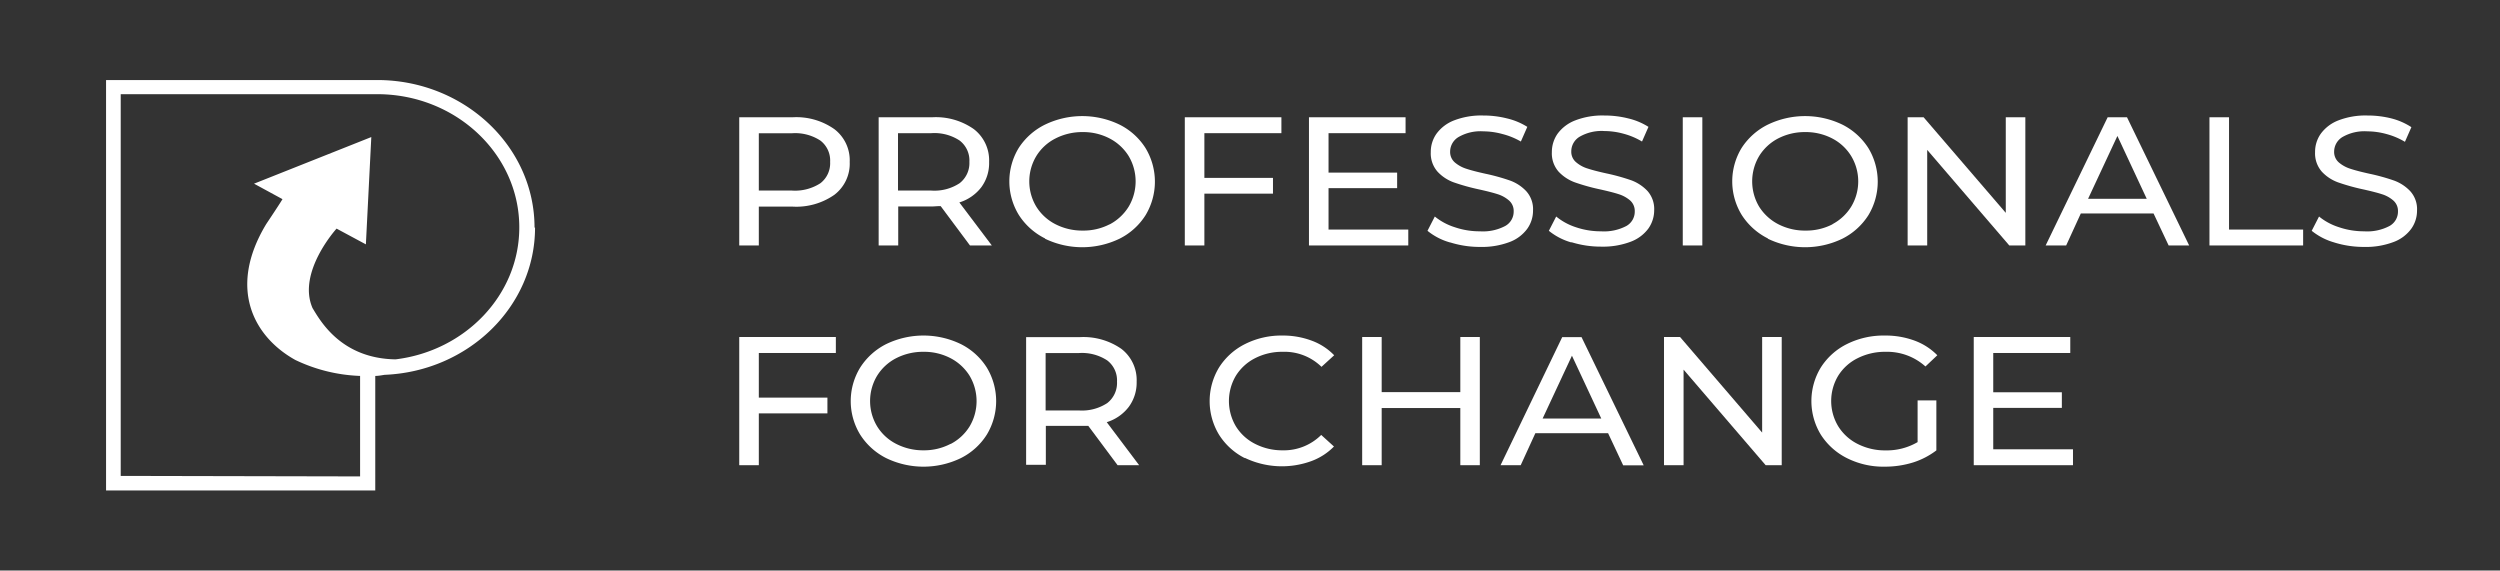
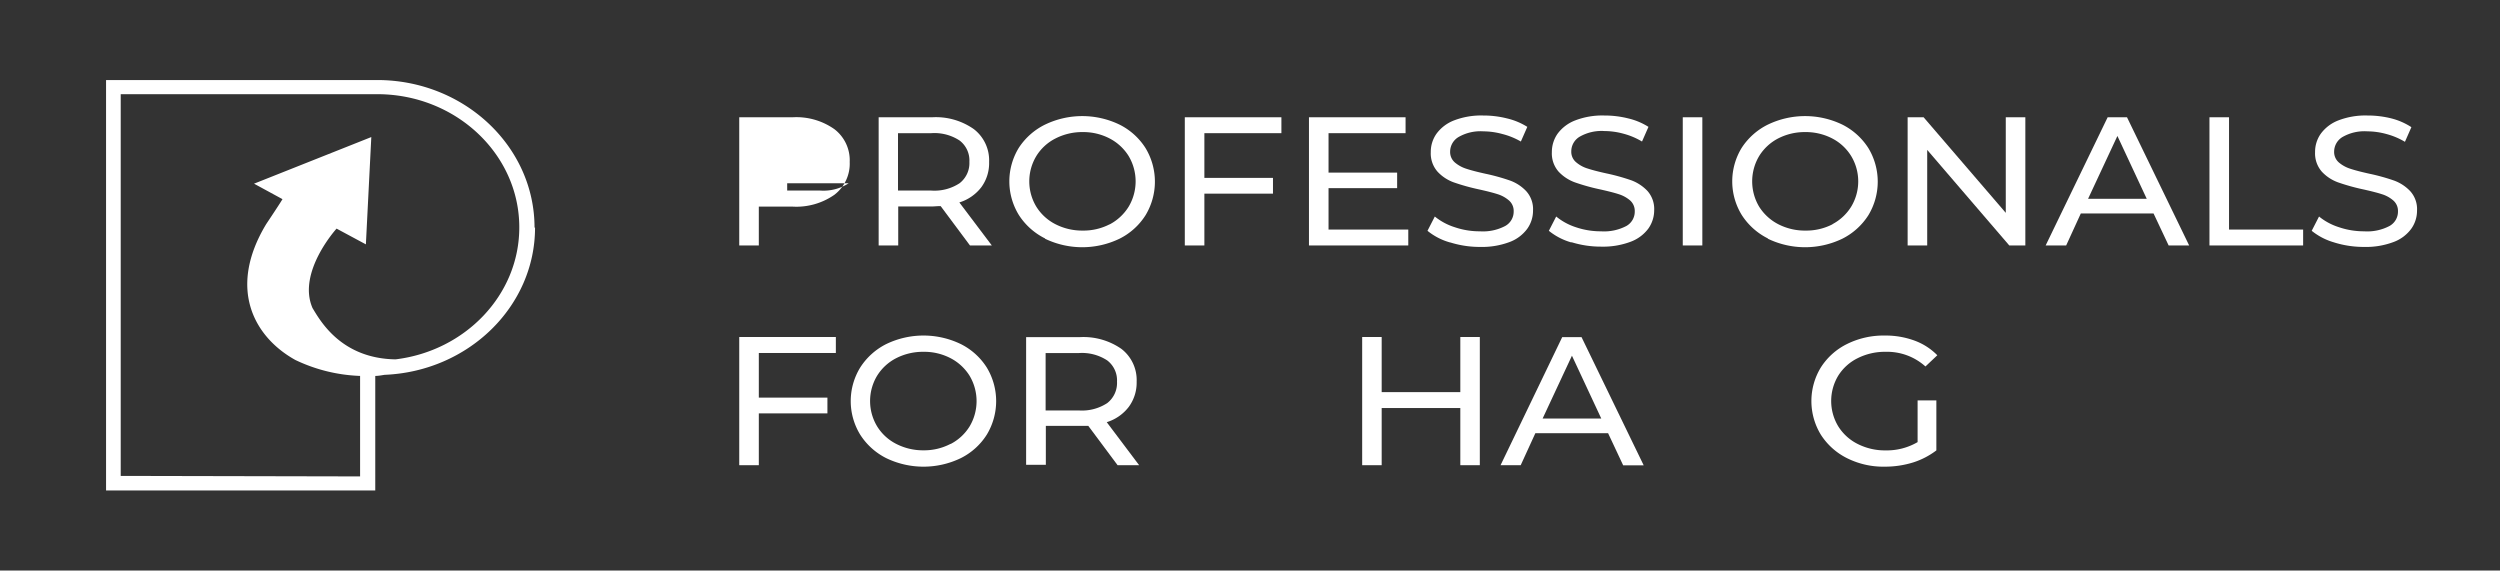
<svg xmlns="http://www.w3.org/2000/svg" id="Layer_1" data-name="Layer 1" viewBox="0 0 341.09 77.84">
  <rect x="0" y="0" width="341.09" height="77.84" fill="#333333" stroke="none" />
  <defs>
    <style>.cls-1{fill:#fff;}</style>
  </defs>
  <title>LAFpfc logo negative</title>
-   <path class="cls-1" d="M113.85,17.63a5.34,5.34,0,0,1,2.08,4.47,5.34,5.34,0,0,1-2.08,4.47,9.06,9.06,0,0,1-5.71,1.62h-4.61v5.3h-2.67V16h7.28a9,9,0,0,1,5.71,1.63M111.93,25a3.44,3.44,0,0,0,1.33-2.91,3.42,3.42,0,0,0-1.33-2.91,6.29,6.29,0,0,0-3.87-1h-4.53V26h4.53a6.35,6.35,0,0,0,3.87-1" />
+   <path class="cls-1" d="M113.85,17.63a5.34,5.34,0,0,1,2.08,4.47,5.34,5.34,0,0,1-2.08,4.47,9.06,9.06,0,0,1-5.71,1.62h-4.61v5.3h-2.67V16h7.28a9,9,0,0,1,5.71,1.63M111.93,25h-4.53V26h4.53a6.35,6.35,0,0,0,3.87-1" />
  <path class="cls-1" d="M132.34,33.49l-4-5.37c-.5,0-.89.05-1.17.05h-4.62v5.32h-2.67V16h7.29a9,9,0,0,1,5.7,1.62,5.37,5.37,0,0,1,2.08,4.48,5.55,5.55,0,0,1-1.06,3.44,6,6,0,0,1-3,2.08l4.43,5.87ZM130.92,25a3.47,3.47,0,0,0,1.34-2.92,3.42,3.42,0,0,0-1.34-2.91,6.25,6.25,0,0,0-3.86-1h-4.54V26h4.54a6.25,6.25,0,0,0,3.86-1" />
  <path class="cls-1" d="M142.58,32.53A9,9,0,0,1,139,29.32a8.76,8.76,0,0,1,0-9.15A9,9,0,0,1,142.58,17a11.7,11.7,0,0,1,10.16,0,8.89,8.89,0,0,1,3.55,3.2,8.85,8.85,0,0,1,0,9.17,8.89,8.89,0,0,1-3.55,3.2,11.7,11.7,0,0,1-10.16,0m8.79-1.94A6.75,6.75,0,0,0,154,28.18a6.75,6.75,0,0,0,0-6.87,6.68,6.68,0,0,0-2.59-2.41,7.79,7.79,0,0,0-3.69-.88,8,8,0,0,0-3.73.88,6.53,6.53,0,0,0-2.61,2.41,6.69,6.69,0,0,0,0,6.87A6.6,6.6,0,0,0,144,30.59a8,8,0,0,0,3.73.87,7.79,7.79,0,0,0,3.69-.87" />
  <polygon class="cls-1" points="164.32 18.17 164.32 24.27 173.68 24.27 173.68 26.42 164.32 26.42 164.32 33.49 161.65 33.49 161.65 16 174.83 16 174.83 18.17 164.32 18.17" />
  <polygon class="cls-1" points="192.14 31.32 192.14 33.49 178.59 33.49 178.59 16 191.77 16 191.77 18.17 181.26 18.17 181.26 23.55 190.62 23.55 190.62 25.67 181.26 25.67 181.26 31.32 192.14 31.32" />
  <path class="cls-1" d="M197.84,33.08a8.46,8.46,0,0,1-3.08-1.59l1-1.95A8.16,8.16,0,0,0,198.48,31a10.48,10.48,0,0,0,3.42.56,6.52,6.52,0,0,0,3.47-.73,2.24,2.24,0,0,0,1.15-2,1.89,1.89,0,0,0-.63-1.47,4.34,4.34,0,0,0-1.54-.86c-.62-.2-1.48-.42-2.61-.67a28.81,28.81,0,0,1-3.4-.95,5.63,5.63,0,0,1-2.21-1.46,3.77,3.77,0,0,1-.92-2.66,4.27,4.27,0,0,1,.79-2.53,5.35,5.35,0,0,1,2.38-1.8,10.28,10.28,0,0,1,4-.67,13.15,13.15,0,0,1,3.25.4,9.07,9.07,0,0,1,2.75,1.15l-.88,2A9.76,9.76,0,0,0,205,18.29a10,10,0,0,0-2.61-.37,6,6,0,0,0-3.4.78,2.33,2.33,0,0,0-1.14,2,1.88,1.88,0,0,0,.64,1.46,4.51,4.51,0,0,0,1.59.87c.63.21,1.49.43,2.57.67a27.23,27.23,0,0,1,3.39.94,5.68,5.68,0,0,1,2.2,1.45,3.65,3.65,0,0,1,.92,2.63,4.24,4.24,0,0,1-.8,2.51,5.27,5.27,0,0,1-2.42,1.8,10.72,10.72,0,0,1-4,.66,13.45,13.45,0,0,1-4.06-.61" />
  <path class="cls-1" d="M214.4,33.08a8.55,8.55,0,0,1-3.08-1.59l1-1.95A8.21,8.21,0,0,0,215,31a10.54,10.54,0,0,0,3.43.56,6.54,6.54,0,0,0,3.47-.73,2.25,2.25,0,0,0,1.14-2,1.92,1.92,0,0,0-.62-1.47,4.39,4.39,0,0,0-1.55-.86c-.61-.2-1.48-.42-2.6-.67a27.74,27.74,0,0,1-3.4-.95,5.74,5.74,0,0,1-2.22-1.46,3.77,3.77,0,0,1-.92-2.66,4.34,4.34,0,0,1,.79-2.53,5.39,5.39,0,0,1,2.39-1.8,10.26,10.26,0,0,1,4-.67,13.23,13.23,0,0,1,3.26.4,9,9,0,0,1,2.74,1.15l-.88,2a9.7,9.7,0,0,0-2.5-1.06,10,10,0,0,0-2.62-.37,6,6,0,0,0-3.4.78,2.32,2.32,0,0,0-1.13,2,1.85,1.85,0,0,0,.64,1.46,4.37,4.37,0,0,0,1.58.87c.64.21,1.49.43,2.58.67a28.27,28.27,0,0,1,3.39.94,5.83,5.83,0,0,1,2.2,1.45,3.7,3.7,0,0,1,.92,2.63,4.31,4.31,0,0,1-.8,2.51,5.31,5.31,0,0,1-2.43,1.8,10.66,10.66,0,0,1-4,.66,13.51,13.51,0,0,1-4.07-.61" />
  <rect class="cls-1" x="229.59" y="16" width="2.67" height="17.49" />
  <path class="cls-1" d="M241.2,32.53a9,9,0,0,1-3.57-3.21,8.76,8.76,0,0,1,0-9.15A9,9,0,0,1,241.2,17a11.7,11.7,0,0,1,10.16,0,9,9,0,0,1,3.55,3.2,8.85,8.85,0,0,1,0,9.17,9,9,0,0,1-3.55,3.2,11.7,11.7,0,0,1-10.16,0M250,30.59a6.66,6.66,0,0,0,2.58-2.41,6.69,6.69,0,0,0,0-6.87A6.58,6.58,0,0,0,250,18.9a7.81,7.81,0,0,0-3.7-.88,7.92,7.92,0,0,0-3.72.88A6.63,6.63,0,0,0,240,21.31a6.75,6.75,0,0,0,0,6.87,6.7,6.7,0,0,0,2.62,2.41,7.91,7.91,0,0,0,3.72.87,7.8,7.8,0,0,0,3.7-.87" />
  <polygon class="cls-1" points="276.33 16 276.33 33.49 274.14 33.49 262.94 20.45 262.94 33.49 260.27 33.49 260.27 16 262.45 16 273.66 29.04 273.66 16 276.33 16" />
  <path class="cls-1" d="M293.82,29.12H283.9l-2,4.37H279.1L287.56,16h2.64l8.48,17.49h-2.8Zm-.93-2-4-8.57-4,8.57Z" />
  <polygon class="cls-1" points="301.45 16 304.12 16 304.12 31.32 314.23 31.32 314.23 33.49 301.45 33.49 301.45 16" />
  <path class="cls-1" d="M318.48,33.08a8.63,8.63,0,0,1-3.08-1.59l1-1.95A8.21,8.21,0,0,0,319.12,31a10.58,10.58,0,0,0,3.43.56,6.52,6.52,0,0,0,3.47-.73,2.24,2.24,0,0,0,1.15-2,1.89,1.89,0,0,0-.63-1.47,4.3,4.3,0,0,0-1.55-.86c-.61-.2-1.48-.42-2.6-.67a28.27,28.27,0,0,1-3.4-.95,5.63,5.63,0,0,1-2.21-1.46,3.77,3.77,0,0,1-.92-2.66,4.27,4.27,0,0,1,.79-2.53,5.35,5.35,0,0,1,2.38-1.8,10.26,10.26,0,0,1,4-.67,13.23,13.23,0,0,1,3.26.4A9.07,9.07,0,0,1,329,17.35l-.88,2a9.76,9.76,0,0,0-2.51-1.06,10,10,0,0,0-2.62-.37,6,6,0,0,0-3.4.78,2.34,2.34,0,0,0-1.13,2,1.88,1.88,0,0,0,.64,1.46,4.51,4.51,0,0,0,1.59.87c.63.21,1.49.43,2.57.67a27.23,27.23,0,0,1,3.39.94,5.75,5.75,0,0,1,2.2,1.45,3.65,3.65,0,0,1,.92,2.63,4.24,4.24,0,0,1-.8,2.51,5.25,5.25,0,0,1-2.43,1.8,10.66,10.66,0,0,1-4,.66,13.56,13.56,0,0,1-4.07-.61" />
  <polygon class="cls-1" points="103.53 48.16 103.53 54.25 112.89 54.25 112.89 56.4 103.53 56.4 103.53 63.47 100.86 63.47 100.86 45.98 114.04 45.98 114.04 48.16 103.53 48.16" />
  <path class="cls-1" d="M120.92,62.51a9,9,0,0,1-3.56-3.21,8.76,8.76,0,0,1,0-9.15,9,9,0,0,1,3.56-3.21,11.7,11.7,0,0,1,10.16,0,8.89,8.89,0,0,1,3.55,3.2,8.85,8.85,0,0,1,0,9.17,8.89,8.89,0,0,1-3.55,3.2,11.7,11.7,0,0,1-10.16,0m8.79-1.94a6.61,6.61,0,0,0,2.59-2.41,6.75,6.75,0,0,0,0-6.87,6.68,6.68,0,0,0-2.59-2.41A7.76,7.76,0,0,0,126,48a8,8,0,0,0-3.73.87,6.6,6.6,0,0,0-2.61,2.41,6.69,6.69,0,0,0,0,6.87,6.53,6.53,0,0,0,2.61,2.41,8,8,0,0,0,3.73.88,7.77,7.77,0,0,0,3.69-.88" />
  <path class="cls-1" d="M152.48,63.47l-4-5.37c-.5,0-.89,0-1.18,0h-4.61v5.32H140V46h7.28A9.06,9.06,0,0,1,153,47.6a5.37,5.37,0,0,1,2.08,4.48A5.57,5.57,0,0,1,154,55.52a6,6,0,0,1-3,2.08l4.42,5.87ZM151.06,55a3.47,3.47,0,0,0,1.34-2.92,3.42,3.42,0,0,0-1.34-2.91,6.29,6.29,0,0,0-3.87-1h-4.53V56h4.53a6.29,6.29,0,0,0,3.87-1" />
-   <path class="cls-1" d="M169.85,62.51a8.9,8.9,0,0,1-3.53-3.2,8.85,8.85,0,0,1,0-9.17,8.89,8.89,0,0,1,3.55-3.2,11,11,0,0,1,5.07-1.16,11.2,11.2,0,0,1,4,.69,8.16,8.16,0,0,1,3.09,2l-1.73,1.58A7.22,7.22,0,0,0,175,48a8.07,8.07,0,0,0-3.76.87,6.59,6.59,0,0,0-2.63,2.41,6.75,6.75,0,0,0,0,6.87,6.52,6.52,0,0,0,2.63,2.41,8.08,8.08,0,0,0,3.76.88,7.21,7.21,0,0,0,5.26-2.1L182,60.92a8.32,8.32,0,0,1-3.11,2,11.71,11.71,0,0,1-9.07-.46" />
  <polygon class="cls-1" points="201.9 45.98 201.9 63.47 199.24 63.47 199.24 55.67 188.51 55.67 188.51 63.47 185.85 63.47 185.85 45.98 188.51 45.98 188.51 53.5 199.24 53.5 199.24 45.98 201.9 45.98" />
  <path class="cls-1" d="M219.4,59.1h-9.92l-2,4.37h-2.75L213.14,46h2.64l8.48,17.49h-2.8Zm-.93-2-4-8.57-4,8.57Z" />
-   <polygon class="cls-1" points="243.09 45.98 243.09 63.47 240.9 63.47 229.7 50.43 229.7 63.47 227.03 63.47 227.03 45.98 229.22 45.98 240.42 59.02 240.42 45.98 243.09 45.98" />
  <path class="cls-1" d="M261.63,54.63h2.56v6.82A10.48,10.48,0,0,1,261,63.1a12.93,12.93,0,0,1-3.84.57A11.05,11.05,0,0,1,252,62.51a9,9,0,0,1-3.57-3.2,8.81,8.81,0,0,1,0-9.18,8.89,8.89,0,0,1,3.58-3.2,11.19,11.19,0,0,1,5.13-1.15,11.43,11.43,0,0,1,4.07.69,8.44,8.44,0,0,1,3.11,2L262.7,50a7.81,7.81,0,0,0-5.42-2,8.28,8.28,0,0,0-3.83.87,6.53,6.53,0,0,0-2.65,2.39,6.68,6.68,0,0,0,0,6.9,6.58,6.58,0,0,0,2.65,2.41,8.21,8.21,0,0,0,3.8.88,8.35,8.35,0,0,0,4.38-1.13Z" />
-   <polygon class="cls-1" points="282.83 61.3 282.83 63.47 269.29 63.47 269.29 45.98 282.46 45.98 282.46 48.16 271.95 48.16 271.95 53.52 281.31 53.52 281.31 55.65 271.95 55.65 271.95 61.3 282.83 61.3" />
  <path class="cls-1" d="M72.93,31.05c0-11.09-9.62-20.12-21.46-20.13l-37,0,0,56,36.73,0V51.29c.44,0,.87-.09,1.28-.15,11.4-.47,20.52-9.3,20.52-20.09M16.47,64.93l0-52.08,35,0c10.69,0,19.39,8.16,19.38,18.18,0,9.22-7.38,16.85-16.89,18-7.41-.12-10.26-5.25-11.32-7-2.13-4.89,3.28-10.84,3.28-10.84l4,2.15.74-14.64-16,6.36,3.88,2.11s-.08.2-2.23,3.42c-5.31,8.81-1.62,15.42,4,18.53a22.26,22.26,0,0,0,8.82,2.17V65Z" />
</svg>